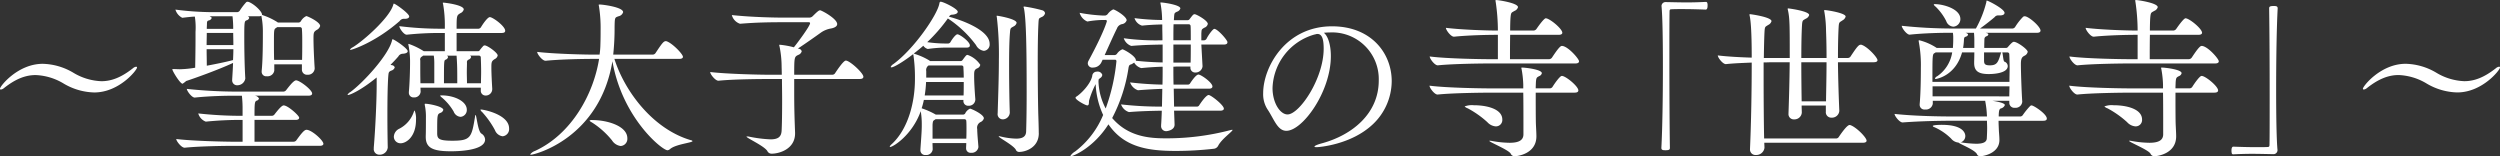
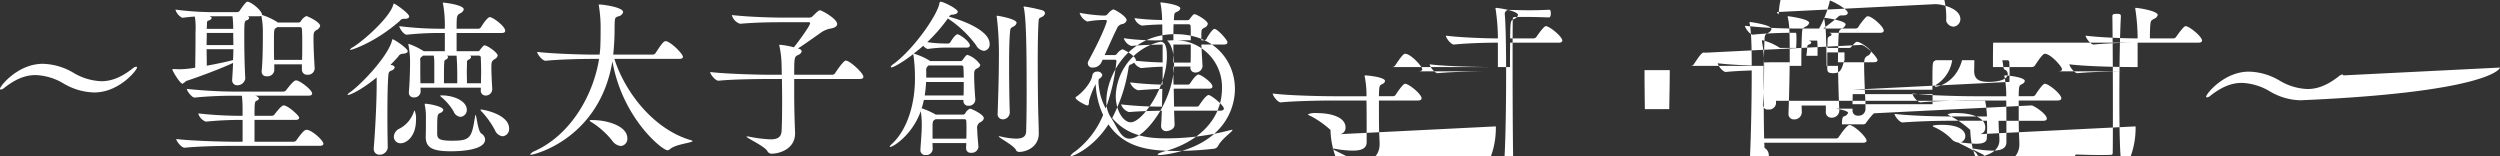
<svg xmlns="http://www.w3.org/2000/svg" width="571.684" height="35.718" viewBox="0 0 571.684 35.718">
  <rect x="0" y="0" width="571.684" height="35.718" fill="#333333" stroke="none" />
  <defs>
    <style>
      .cls-1 {
        fill: #fff;
        fill-rule: evenodd;
      }
    </style>
  </defs>
-   <path id="hero-title-city02.svg" class="cls-1" d="M465.24,497.639a0.184,0.184,0,0,0-.195-0.195,1.372,1.372,0,0,0-.741.351c-2.572,2.027-4.834,2.963-7.212,2.963a13.346,13.346,0,0,1-6.432-1.949,14.313,14.313,0,0,0-6.978-2.028c-5.731,0-9.785,5.146-9.785,5.692a0.184,0.184,0,0,0,.195.195,1.366,1.366,0,0,0,.74-0.351c2.573-2.027,4.834-2.963,7.212-2.963a13.338,13.338,0,0,1,6.433,1.95,14.322,14.322,0,0,0,6.978,2.027C461.186,503.331,465.24,498.185,465.24,497.639Zm38.717-11.773a2.705,2.705,0,0,0-1.247,1.169,0.732,0.732,0,0,1-.507.312h-4.756l-0.078-.078a15.181,15.181,0,0,0-3.353-1.6,0.659,0.659,0,0,0-.195-0.078v-0.078c0-.663-1.676-2.339-3.04-2.885-0.078,0-.156-0.039-0.273-0.039a0.443,0.443,0,0,0-.312.117,13.6,13.6,0,0,0-1.482,1.949,0.8,0.8,0,0,1-.545.312h-5.887a67.989,67.989,0,0,1-8.265-.585,3.1,3.1,0,0,0,1.56,1.872h0.039c1.013-.117,1.949-0.234,2.845-0.273a16.069,16.069,0,0,1,.156,3.469v1.4c0,2.105-.039,4.756-0.078,6.822a23.371,23.371,0,0,1-3.469.351c-0.468,0-.975-0.039-1.4-0.039h-0.194c-0.117,0-.156,0-0.156.078,0,0.351,1.754,3.275,2.339,3.275a6.534,6.534,0,0,0,.818-0.624c1.794-.585,7.212-2.5,10.721-4.132-0.039,1.247-.117,2.534-0.195,3.7v0.156a1.117,1.117,0,0,0,1.209,1.247A1.825,1.825,0,0,0,490,500.134V500.1c-0.156-2.5-.234-6.315-0.234-9.4,0-3.509.039-3.665,0.507-3.86a0.809,0.809,0,0,0,.623-0.545,0.482,0.482,0,0,0-.35-0.39h2.495a1.162,1.162,0,0,0,.623-0.117,1.689,1.689,0,0,1,.039.195,17.7,17.7,0,0,1,.312,3.586c0,1.911,0,6.316-.273,8.85v0.195a1.027,1.027,0,0,0,1.17,1.013,1.551,1.551,0,0,0,1.715-1.286V496.9h6.316v1.17a1.163,1.163,0,0,0,1.286,1.208,1.526,1.526,0,0,0,1.637-1.4V497.8c-0.156-2.378-.272-5.224-0.272-6.822,0-1.365.077-1.521,0.74-1.949a1.474,1.474,0,0,0,.78-0.9C507.115,487.191,504.191,485.866,503.957,485.866Zm0.039,26c-0.507,0-1.169.819-2.3,2.378a0.809,0.809,0,0,1-.663.351h-8.927v-4.99H501.5c0.624,0,.819-0.234.819-0.507,0-.467-2.573-2.806-3.548-2.806-0.468,0-1.4,1.169-2.066,2.027a0.794,0.794,0,0,1-.624.351h-3.976c0-2.924.039-3.275,0.507-3.47a0.63,0.63,0,0,0,.507-0.507,1.188,1.188,0,0,0-.975-0.623h12.28c0.663,0,.858-0.234.858-0.507,0-.819-2.846-3-3.665-3-0.468,0-1.247.9-2.261,2.222a0.859,0.859,0,0,1-.624.351H487.74a108.089,108.089,0,0,1-11.111-.624c0,0.468,1.131,1.988,1.794,1.988h0.038c3.314-.351,7.018-0.428,9.123-0.428h1.637a26.939,26.939,0,0,1,.156,3.313v1.287a89.279,89.279,0,0,1-10.136-.546A2.819,2.819,0,0,0,480.956,510H481a78.094,78.094,0,0,1,8.265-.39h0.117v4.99H487.7c-2.222,0-9.629-.156-13.489-0.623,0,0.467,1.17,1.988,1.91,1.988h0.039c3.353-.351,9.2-0.429,11.345-0.429H507c0.663,0,.858-0.234.858-0.468C507.856,514.285,505.166,511.868,504,511.868Zm-1.013-15.983h-6.394c-0.039-1.287-.039-2.69-0.039-3.938,0-2.845,0-3.079.468-3.352l0.273-.2h5.146a0.443,0.443,0,0,1,.507.468c0.078,0.935.078,1.988,0.078,3.157S503.022,494.481,502.983,495.885Zm-15.711-2.456c0,0.78-.039,1.637-0.078,2.5-1.793.468-3.937,0.9-6,1.286,0-1.247-.039-2.534-0.039-3.781h6.121Zm0-.936h-6.121c0-.935.039-1.871,0.039-2.768h6.043C487.233,490.427,487.272,491.4,487.272,492.493Zm-0.039-3.7H481.19c0-.39.039-0.78,0.039-1.17,0-.468.078-0.663,0.351-0.741a0.925,0.925,0,0,0,.741-0.584c0-.039,0-0.156-0.507-0.39h5.263A23.839,23.839,0,0,1,487.233,488.79Zm59.238,13.761c-0.078-1.325-.2-3.547-0.2-4.912,0-1.247.039-1.481,0.78-1.949a1.167,1.167,0,0,0,.663-0.819c0-.624-2.339-2.3-2.963-2.3a0.48,0.48,0,0,0-.39.195,9.079,9.079,0,0,0-.741.9,0.486,0.486,0,0,1-.428.234h-4.873v-4.172h10.291c0.663,0,.819-0.234.819-0.506,0-1.053-2.846-3.119-3.508-3.119-0.546,0-1.716,1.754-2.028,2.3a0.787,0.787,0,0,1-.545.351h-5.029c0-3.041.039-3.041,0.857-3.548a1.311,1.311,0,0,0,.78-0.858c0-1.052-4.366-1.559-4.678-1.559a0.1,0.1,0,0,0-.117.078c0,0.039.039,0.156,0.078,0.312a28.051,28.051,0,0,1,.39,5.107v0.468h-1.209a75.742,75.742,0,0,1-9.2-.585c0,0.468,1.013,1.949,1.676,1.949h0.039a71.661,71.661,0,0,1,7.368-.39h1.326V493.9h-4.795c-0.039,0-.039-0.039-0.078-0.039a16.255,16.255,0,0,0-3.392-1.638,0.1,0.1,0,0,0-.078.117,0.686,0.686,0,0,0,.039.234,19.8,19.8,0,0,1,.351,3.821c0,1.637-.078,4.756-0.273,6.822v0.156a1.051,1.051,0,0,0,1.131,1.091,1.437,1.437,0,0,0,1.559-1.286v-0.039l-0.039-.9h13.8v0.585a1.085,1.085,0,0,0,1.131,1.209,1.462,1.462,0,0,0,1.481-1.4v-0.078Zm-23.9,13.255c-0.039-1.832-.078-4.483-0.078-7.212,0-3.353.039-6.784,0.2-8.967,0.078-.857.078-1.013,0.663-1.286a1.117,1.117,0,0,0,.818-0.741,0.735,0.735,0,0,0-.662-0.507l-0.312-.078c0.623-.623,1.247-1.286,1.793-1.91a1.167,1.167,0,0,1,.936-0.624c0.818-.039,1.208-0.272,1.208-0.584,0-.663-3.119-2.729-3.43-2.729-0.117,0-.117.117-0.156,0.273-0.78,3.313-6.55,9.629-9.552,11.812a1.39,1.39,0,0,0-.623.624c0,0.039.039,0.039,0.078,0.039,0.467,0,2.962-1.053,6.588-4.016v1.677c0,3.664-.312,10.252-0.663,14.346v0.234a1.261,1.261,0,0,0,1.287,1.4,1.823,1.823,0,0,0,1.91-1.676v-0.078Zm8.693-2.3c0,2.534,1.677,3.274,5.77,3.274,1.092,0,7.8-.039,7.8-2.69a1.683,1.683,0,0,0-.858-1.364c-0.818-.546-1.091-4.249-1.325-4.249a0.564,0.564,0,0,0-.117.39c-0.78,4.756-.975,5.5-5.185,5.5-3.236,0-3.47-.506-3.47-1.793,0-4.093,0-4.249.7-4.561a1,1,0,0,0,.7-0.7c0-.779-3.314-1.4-4.055-1.4-0.155,0-.194,0-0.194.117a1.1,1.1,0,0,0,.039.312,12.921,12.921,0,0,1,.233,2.806c0,0.858,0,3.08-.039,4.172v0.195Zm-4.8-27.016c0.7,0,1.014-.234,1.014-0.546,0-.663-3.158-2.924-3.509-2.924-0.078,0-.078.039-0.117,0.195-0.779,2.963-6.783,8.265-9.278,9.785a1.513,1.513,0,0,0-.624.507,0.1,0.1,0,0,0,.117.078c0.39,0,5.731-1.755,11.228-6.589a1.209,1.209,0,0,1,.819-0.506h0.35Zm6.745,14.736h-3.158c-0.039-1.287-.039-2.768-0.039-3.977V496a0.743,0.743,0,0,1,.429-0.9,1.034,1.034,0,0,1,.234-0.195H533.1a11.3,11.3,0,0,1,.117,1.755v4.561Zm7.485,0c0-.7-0.039-1.638-0.039-2.5,0-.9.039-1.716,0.039-2.183a0.631,0.631,0,0,1,.312-0.7,0.926,0.926,0,0,0,.623-0.585,0.362,0.362,0,0,0-.273-0.351h2.067a0.409,0.409,0,0,1,.428.429c0.039,0.975.078,2.105,0.078,3.314,0,0.857-.039,1.715-0.039,2.573h-3.2Zm8.147,12.124a1.646,1.646,0,0,0,1.482-1.794c0-3.2-5.848-4.327-6.433-4.327a0.1,0.1,0,0,0-.117.078,1.225,1.225,0,0,0,.39.507,20.151,20.151,0,0,1,2.924,4.132A2.171,2.171,0,0,0,548.849,513.35Zm-23.312,1.6c1.208,0,3.508-1.4,3.508-5.38a4.929,4.929,0,0,0-.312-2.1c-0.077,0-.116.078-0.194,0.312a6.769,6.769,0,0,1-3.275,3.82,2.125,2.125,0,0,0-1.287,1.833A1.508,1.508,0,0,0,525.537,514.948Zm9.9-13.722c0-4.951,0-5.224.351-5.38a0.85,0.85,0,0,0,.584-0.585,0.442,0.442,0,0,0-.272-0.351h2.222c0.156,2.261.156,3.275,0.156,6.316h-3.041Zm3.781,7.68a1.566,1.566,0,0,0,1.443-1.638c0-1.871-2.768-3.274-5.809-3.274-0.156,0-.273,0-0.273.078a0.871,0.871,0,0,0,.351.389,12.391,12.391,0,0,1,2.729,3.236A1.831,1.831,0,0,0,539.22,508.906Zm30.2,0.74a0.9,0.9,0,0,0-.7.117,1.229,1.229,0,0,0,.506.39,18.971,18.971,0,0,1,4.64,4.132,2.755,2.755,0,0,0,1.988,1.287,1.635,1.635,0,0,0,1.52-1.754C577.372,510.972,572.694,509.646,569.419,509.646Zm22.494,4.6c-8.693-2.534-15.165-11.188-17.5-18.595h14.814c0.663,0,.858-0.234.858-0.468,0-.624-2.378-3.08-3.7-3.547a0.5,0.5,0,0,0-.234-0.039c-0.507,0-.936.623-2.339,2.728a0.809,0.809,0,0,1-.663.351h-9.006a56.832,56.832,0,0,0,.312-6.354c0.039-2.222.078-2.105,0.9-2.417a1.369,1.369,0,0,0,1.053-.936c0-1.169-4.718-1.754-5.38-1.754-0.156,0-.2,0-0.2.117a0.424,0.424,0,0,0,.039.195,32,32,0,0,1,.39,5.692c0,0.974,0,1.715-.039,2.884a19.522,19.522,0,0,1-.195,2.573h-1.209c-2.222,0-9.083-.156-13.06-0.623,0,0.506,1.17,2.027,1.911,2.027H558.7c3.469-.351,8.81-0.429,10.954-0.429H570.9c-1.248,7.953-6.238,17.192-14.658,21.051a2.28,2.28,0,0,0-1.092.78c0,0.039.039,0.078,0.2,0.078,0.819,0,15.672-3.742,18.6-21.363,2.261,12.981,11.383,20.349,12.591,20.349a1,1,0,0,0,.585-0.272c1.287-1.131,5.146-1.443,5.146-1.833A0.579,0.579,0,0,0,591.913,514.246Zm38.577-14c0.663,0,.858-0.234.858-0.507,0-.857-3.119-3.7-4.016-3.7-0.584,0-2.3,2.651-2.456,2.885a0.736,0.736,0,0,1-.623.35H615.52c0-4.015.039-4.093,0.9-4.522a1.252,1.252,0,0,0,.818-0.818,0.731,0.731,0,0,0-.623-0.585l-0.234-.078c1.676-1.092,3.82-2.612,5.185-3.587a5.644,5.644,0,0,1,2.3-.974c0.9-.156,1.481-0.507,1.481-1.014,0-1.247-3.586-3.158-3.9-3.158-0.273,0-.585.234-1.677,1.326a1.143,1.143,0,0,1-.857.351h-5.653c-1.871,0-7.251-.078-12.007-0.585a2.888,2.888,0,0,0,1.871,1.988h0.039c3.743-.312,6.783-0.351,10.058-0.351h5.575c0.273,0,.351.078,0.351,0.234,0,0.585-2.573,4.094-3.7,5.5a19.236,19.236,0,0,0-3.236-.585,0.1,0.1,0,0,0-.116.078,1.978,1.978,0,0,0,.078.351,23.374,23.374,0,0,1,.467,4.444c0,0.39.039,1.092,0.039,1.988h-2.729c-2.261,0-9.707-.155-13.644-0.623,0,0.507,1.169,1.988,1.871,1.988h0.039c3.431-.351,9.356-0.39,11.539-0.39h2.963c0,1.4.039,3.08,0.039,4.717,0,2.924-.039,5.77-0.117,7.095-0.078,1.4-.779,1.988-2.573,1.988a30.392,30.392,0,0,1-4.873-.623,2.1,2.1,0,0,0-.428-0.039c-0.078,0-.156,0-0.156.039,0,0.312,4.015,2.105,4.756,3.274a1.068,1.068,0,0,0,1.013.624c1.677,0,5.341-1.013,5.341-4.639v-0.156c-0.117-3.158-.2-5.3-0.2-9.551v-2.729h14.97Zm27.162,15.516c-0.078-1.092-.273-3.041-0.273-4.055a1.455,1.455,0,0,1,.741-1.6,1.335,1.335,0,0,0,.78-0.858c0-.935-2.924-2.222-3.158-2.222a2.274,2.274,0,0,0-1.131,1.131,0.613,0.613,0,0,1-.506.234h-6.2a17.318,17.318,0,0,0-3.236-1.443,15.213,15.213,0,0,0,.507-1.91h9.045v0.195a1.072,1.072,0,0,0,1.169,1.131,1.459,1.459,0,0,0,1.559-1.482c-0.117-1.4-.272-3.781-0.272-5.224v-0.39c0-.935.155-1.169,0.662-1.442a1.083,1.083,0,0,0,.741-0.819,5.767,5.767,0,0,0-2.885-2.261c-0.273,0-.312,0-1.169,1.17a0.549,0.549,0,0,1-.468.234h-6.978l-0.117-.117a14.607,14.607,0,0,0-3.392-1.521,0.659,0.659,0,0,0-.2-0.078c0.741-.584,1.481-1.169,2.183-1.793a1.815,1.815,0,0,0,1.014.741h0.039a29.417,29.417,0,0,1,3.742-.312h5.107c0.585,0,.741-0.234.741-0.507,0-.857-2.3-2.534-2.846-2.534-0.39,0-1.208,1.092-1.6,1.793a0.668,0.668,0,0,1-.468.312h-0.78a29.341,29.341,0,0,1-4.054-.312,37.262,37.262,0,0,0,4.717-5.418,25.556,25.556,0,0,1,6.432,6.081,2.391,2.391,0,0,0,1.794,1.326,1.442,1.442,0,0,0,1.325-1.6c0-3.118-6.315-5.418-9.278-6.2a0.769,0.769,0,0,1,.78-0.468c0.818-.078,1.208-0.351,1.208-0.663,0-.7-3.314-2.3-3.9-2.3-0.234,0-.273.234-0.312,0.468-0.507,2.612-5.809,10.37-10.526,13.8a1.442,1.442,0,0,0-.585.624c0,0.078.039,0.117,0.156,0.117,0.585,0,2.885-1.4,4.99-3.041a0.686,0.686,0,0,0,.039.234,34.7,34.7,0,0,1,.351,4.717v0.78c0,4.99-1.4,11.266-5.341,14.892a1.357,1.357,0,0,0-.429.546,0.084,0.084,0,0,0,.078.078c0.7,0,5.068-2.729,7.017-8.187a17.993,17.993,0,0,1,.234,3.119v0.273c0,1.4-.234,4.054-0.312,5.419v0.116a1.074,1.074,0,0,0,1.209,1.092,1.455,1.455,0,0,0,1.6-1.286c0-.351-0.039-0.858-0.039-1.443h7.719c0,0.429-.039.858-0.039,1.209v0.039a1.006,1.006,0,0,0,1.131.974,1.536,1.536,0,0,0,1.676-1.247v-0.117Zm13.8-3.119c0-.975-0.078-3.548-0.117-4.561-0.078-3.626-.117-7.914-0.117-11.851,0-3.275.039-6.316,0.156-8.577,0.078-1.4.078-1.208,0.7-1.559a1.218,1.218,0,0,0,.819-0.9,0.844,0.844,0,0,0-.663-0.663,32.32,32.32,0,0,0-4.093-.857c-0.117,0-.156.039-0.156,0.117a0.992,0.992,0,0,0,.078.273c0.507,2.417.624,9.044,0.624,19.258,0,3.391-.039,6.588-0.117,8.927-0.039,1.092-.7,1.638-2.3,1.638a16.533,16.533,0,0,1-3.587-.507,1.1,1.1,0,0,0-.312-0.039c-0.078,0-.078,0-0.078.039,0,0.273,3.2,1.91,3.9,3a0.791,0.791,0,0,0,.779.545C668.334,516.936,671.453,516,671.453,512.648Zm-6.628-4.8c-0.078-2.066-.156-6.432-0.156-10.526,0-3,.039-5.886.2-7.641,0.078-1.13.156-1.052,0.819-1.442a1.24,1.24,0,0,0,.7-0.819c0-.935-4.328-1.637-4.484-1.637a0.064,0.064,0,0,0-.078.078,0.878,0.878,0,0,0,.039.273,72.277,72.277,0,0,1,.468,9.707c0,3.937-.156,8.226-0.273,12.163v0.078a1.182,1.182,0,0,0,1.17,1.4,1.614,1.614,0,0,0,1.6-1.559v-0.078Zm-10.37,1.6a0.409,0.409,0,0,1,.429.429c0.039,0.429.039,1.053,0.039,1.754s0,1.482-.039,2.262h-7.719v-3.2c0.078-.858.117-0.858,0.468-1.092l0.234-.156h6.588Zm-0.156-8.5c0,1.013,0,2.066-.039,3.08h-8.888a26.591,26.591,0,0,0,.312-3.08H654.3Zm-0.506-3.782a0.4,0.4,0,0,1,.429.468c0.038,0.7.077,1.482,0.077,2.3h-8.576v-1.481a1.28,1.28,0,0,1,.468-1.248c0.039,0,.039-0.039.078-0.039h7.524ZM712.91,507.5c0.663,0,.858-0.234.858-0.468,0-.818-2.963-3.118-3.47-3.118-0.623,0-1.988,2.066-2.183,2.378a0.59,0.59,0,0,1-.546.273h-5.184l-0.078-4.094h8.03c0.663,0,.819-0.273.819-0.507,0-.9-2.612-2.729-3.2-2.729-0.623,0-1.871,1.95-1.91,2.028a0.59,0.59,0,0,1-.546.273h-3.235c-0.039-1.4-.039-2.729-0.039-4.094,0.311,0,.584-0.039.857-0.039h3.041v0.234a1.073,1.073,0,0,0,1.17,1.131,1.581,1.581,0,0,0,1.6-1.4v-0.039l-0.273-4.951h5.107c0.663,0,.858-0.234.858-0.507a0.544,0.544,0,0,0-.117-0.35c-0.429-.78-2.222-2.729-2.885-2.729-0.312,0-1.365,1.4-1.793,2.3a0.732,0.732,0,0,1-.507.312h-0.663v-1.56c0.078-.857-0.039-0.9.7-1.325a1.17,1.17,0,0,0,.779-0.858c0-.78-2.612-2.222-3-2.222-0.312,0-.429.156-1.17,1.131a0.549,0.549,0,0,1-.468.234h-3.118c0-.273.039-0.507,0.039-0.7,0.078-.9.039-0.936,0.7-1.248a1.114,1.114,0,0,0,.741-0.74c0-.819-3.859-1.365-4.483-1.365a0.064,0.064,0,0,0-.078.078,0.686,0.686,0,0,0,.039.234,22.116,22.116,0,0,1,.351,3.7,53.577,53.577,0,0,1-6.316-.429,2.6,2.6,0,0,0,1.716,1.715h0.038c1.365-.156,3.08-0.234,4.6-0.273v0.7c0,0.741.039,1.754,0.039,2.924a54.354,54.354,0,0,1-8.85-.468,2.734,2.734,0,0,0,1.715,1.754h0.039c2.69-.234,5.185-0.273,7.135-0.312v4.094c-1.833-.039-4.016-0.156-6.121-0.39v-0.117c0-.975-2.807-2.5-3.08-2.5a2.8,2.8,0,0,0-1.208.974,0.758,0.758,0,0,1-.546.351h-2.3c0.975-2.144,2.027-4.522,2.807-6.081a1.546,1.546,0,0,1,1.247-1.014,1.3,1.3,0,0,0,.975-0.858c0-.9-2.69-2.495-3.08-2.495a3.327,3.327,0,0,0-1.247,1.053,0.949,0.949,0,0,1-.585.351h-0.546a37.006,37.006,0,0,1-5.3-.624,3.08,3.08,0,0,0,1.755,1.988h0.039a21.6,21.6,0,0,1,3.469-.35h0.624a0.291,0.291,0,0,1,.351.272s-0.546,2.3-4.172,9.006a1.28,1.28,0,0,0-.194.7,1.03,1.03,0,0,0,1.208.9,2.1,2.1,0,0,0,1.91-1.208l0.273-.585h2.807a0.327,0.327,0,0,1,.351.351,43.882,43.882,0,0,1-2.456,10.8,13.981,13.981,0,0,1-1.637-5.886,2.818,2.818,0,0,1,.039-0.78l0.311-.273a0.959,0.959,0,0,0,.507-0.741,1.092,1.092,0,0,0-1.247-.74,1.032,1.032,0,0,0-1.053,1.013c-0.429,1.911-2.573,4.016-3.586,4.678a0.342,0.342,0,0,0-.234.273c0,0.507,2.3,1.755,2.69,1.755,0.506,0,.311-0.741.428-1.17a20.51,20.51,0,0,1,1.482-3.7,18.819,18.819,0,0,0,1.715,7.056,20.1,20.1,0,0,1-6.393,8.342,3.261,3.261,0,0,0-1.092,1.014,0.064,0.064,0,0,0,.078.078c0.585,0,5.224-1.949,8.616-7.29,3.547,5.146,8.81,6.081,15.4,6.081a77.8,77.8,0,0,0,8.772-.506,1.28,1.28,0,0,0,.935-0.7c0.78-1.52,3.275-3.236,3.275-3.587,0-.039-0.039-0.039-0.117-0.039a3.267,3.267,0,0,0-.39.078,57.515,57.515,0,0,1-14.7,1.872c-3.7,0-8.615-.312-12.319-4.64a36.25,36.25,0,0,0,3.743-11.5c0.156-.858.429-0.624,0.857-0.9l0.429-.272a2.76,2.76,0,0,0,1.6,1.247H694.9c1.6-.156,3.313-0.273,4.873-0.312,0,1.326,0,2.729-.039,4.094a73.894,73.894,0,0,1-7.407-.507,2.914,2.914,0,0,0,1.793,1.793h0.039c1.988-.156,3.9-0.273,5.536-0.312l-0.078,4.055a78.3,78.3,0,0,1-9.357-.507,2.862,2.862,0,0,0,1.794,1.754h0.039c2.885-.234,5.457-0.273,7.485-0.312-0.039,1.17-.078,2.261-0.156,3.275v0.156a1.145,1.145,0,0,0,1.247,1.247s1.832-.156,1.832-1.481v-0.078l-0.116-3.119H712.91Zm-10.681-10.993v-4.133h3.976c0,1.443,0,3-.039,4.133h-3.937Zm0-5.107c0-1.4,0-2.651.039-3.665h3.43a0.43,0.43,0,0,1,.468.468c0.039,0.546.039,1.754,0.039,3.2h-3.976Zm35.852-1.794a10.672,10.672,0,0,1,11.11,10.994c0,7.6-6.12,12.475-12.943,14.346-1.169.312-1.754,0.585-1.754,0.78,0,0.078.156,0.117,0.546,0.117,0.351,0,7.758-.507,12.748-5.185a13.673,13.673,0,0,0,4.366-9.9c0-6.433-4.717-12.553-13.645-12.553-10.681,0-15.749,9.4-15.749,15.282a6.421,6.421,0,0,0,.935,3.625c1.521,2.222,2.3,4.99,4.367,4.99,3.7,0,10.174-8.927,10.174-17.075,0-2.534-.623-4.561-1.6-5.341,0.429-.039.858-0.078,1.287-0.078h0.156Zm-3.548.468a1.206,1.206,0,0,0,.312-0.078,1.08,1.08,0,0,1,.351-0.039c1.169,0,1.4,1.6,1.4,3.353,0,6.9-5.575,15.048-8.265,15.048-1.676,0-3.43-2.612-3.43-6.043a13.166,13.166,0,0,1,9.473-12.2Zm41.43,21.013a1.455,1.455,0,0,0,1.482-1.56c0-2.417-3.509-3.274-6.511-3.274a4.639,4.639,0,0,0-2.105.273,1.69,1.69,0,0,0,.7.428,22.043,22.043,0,0,1,4.483,3.158A2.879,2.879,0,0,0,775.963,511.089Zm18.05-7.719c0.624,0,.819-0.234.819-0.507,0-.936-2.885-3.314-3.782-3.314-0.428,0-1.637,1.716-2.144,2.534a0.758,0.758,0,0,1-.624.312h-3.2c0-.585.039-1.052,0.039-1.325,0.078-1.17.2-1.17,0.779-1.482a0.931,0.931,0,0,0,.585-0.662c0-.858-3.781-1.287-4.561-1.287a0.1,0.1,0,0,0-.117.117,0.424,0.424,0,0,0,.039.2,22.683,22.683,0,0,1,.39,3.548v0.9h-7.329c-2.183,0-10.214-.117-14.112-0.624,0,0.507,1.13,2.028,1.832,2.028h0.039c3.43-.351,9.98-0.429,12.085-0.429h7.485c0.039,2.105.039,5.341,0.039,7.524v2.066c-0.039,1.169-.858,1.871-3.158,1.871a23.46,23.46,0,0,1-4.132-.429,1.791,1.791,0,0,0-.39-0.039c-0.078,0-.117,0-0.117.039,0,0.273,4.288,1.989,4.873,2.885a0.98,0.98,0,0,0,.9.624c0.506,0,4.99-.468,4.99-4.561,0-.7-0.078-1.949-0.117-2.924-0.039-1.52-.039-4.756-0.039-7.056h8.927Zm0.117-6.666c0.663,0,.858-0.234.858-0.507,0-.546-2.573-3.509-3.938-3.509-0.467,0-1.481,1.521-2.261,2.69a0.868,0.868,0,0,1-.662.351H779.2c0-1.365,0-3.587.039-5.575H790.31c0.662,0,.857-0.234.857-0.468,0-.935-2.924-3.313-3.781-3.313-0.351,0-1.365,1.325-2.144,2.456a0.869,0.869,0,0,1-.663.351h-5.341c0-1.287.039-2.34,0.078-2.885,0.117-1.326.195-1.17,0.9-1.6a1.345,1.345,0,0,0,.818-0.857c0-.975-4.522-1.638-4.99-1.638-0.117,0-.156,0-0.156.117a0.761,0.761,0,0,0,.039.273,45.539,45.539,0,0,1,.507,6.589c-2.3,0-8.069-.156-11.89-0.624,0,0.507,1.131,2.027,1.832,2.027h0.039c3.431-.351,7.8-0.429,9.9-0.429h0.117v5.575h-1.559c-2.183,0-10.136-.117-14.034-0.624,0,0.507,1.13,2.027,1.832,2.027h0.039c3.43-.351,9.9-0.428,12.007-0.428H794.13Zm19.726-13.1c0.234,2.5.312,7.992,0.312,13.956,0,6.783-.117,14.19-0.351,18.44,0,0.506.351,0.545,0.974,0.545,0.936,0,.975-0.233.975-0.584-0.078-5.263-.117-13.333-0.117-20.116,0-4.8,0-8.967.039-11.033,0-.351.078-0.506,0.429-0.506,0.741-.039,1.6-0.039,2.456-0.039,2.105,0,4.366.077,5.38,0.116,0.429,0,.429-0.7.429-0.9a1.624,1.624,0,0,0-.078-0.663,0.321,0.321,0,0,0-.312-0.195c-1.638.078-2.963,0.117-4.366,0.117s-2.846-.039-4.8-0.078a0.919,0.919,0,0,0-.974.858v0.078Zm45.8,8.849a0.5,0.5,0,0,0-.234-0.039c-0.429,0-.78.312-2.339,2.69a0.809,0.809,0,0,1-.663.351H854.2c0-2.612.039-5.029,0.156-7.1,0.078-1.209.2-1.014,0.9-1.521a1.373,1.373,0,0,0,.7-0.857c0-.819-4.249-1.482-4.795-1.482a0.1,0.1,0,0,0-.117.117,0.686,0.686,0,0,0,.039.234,27.22,27.22,0,0,1,.39,4.406q0.117,2.982.117,6.2h-5.769c0-2.846.039-5.5,0.155-7.485,0.078-1.208.195-1.092,0.9-1.52a1.294,1.294,0,0,0,.741-0.819c0-.9-4.639-1.52-4.834-1.52a0.084,0.084,0,0,0-.078.078,0.756,0.756,0,0,0,.039.272c0.429,1.872.429,3.47,0.429,10.994h-5.926c0.039-2.417.078-4.522,0.156-5.965,0.078-1.286.156-1.13,0.858-1.6a1.34,1.34,0,0,0,.74-0.858c0-.935-4.717-1.6-4.951-1.6a0.1,0.1,0,0,0-.078.117,1.029,1.029,0,0,0,.039.273c0.2,0.9.468,3.08,0.468,9.551-2.573-.078-5.536-0.234-7.758-0.507,0,0.507,1.131,1.988,1.833,1.988h0.038c1.794-.194,3.938-0.272,5.887-0.35,0,5.964-.117,13.488-0.39,19.648v0.117a1.248,1.248,0,0,0,1.365,1.364A1.881,1.881,0,0,0,837.393,516v-0.039c0-.351-0.039-0.741-0.039-1.131h22.533c0.663,0,.857-0.234.857-0.468,0-.74-2.339-3.079-3.664-3.547a0.5,0.5,0,0,0-.234-0.039c-0.585,0-1.988,2.027-2.456,2.729a0.738,0.738,0,0,1-.624.351H837.315c-0.078-3.977-.117-9.318-0.117-14.191v-3.2c0.663,0,1.286-.039,1.754-0.039h4.211c-0.039,4.093-.156,8.3-0.273,11.656v0.078a1.2,1.2,0,0,0,1.286,1.325,1.677,1.677,0,0,0,1.754-1.52v-0.039c0-.507-0.039-1.053-0.039-1.6h5.536v1.4a1.237,1.237,0,0,0,1.326,1.364,1.674,1.674,0,0,0,1.754-1.52v-0.039c-0.156-3.7-.273-7.563-0.312-11.11h8.187c0.663,0,.857-0.234.857-0.468C863.239,495.339,861.017,492.922,859.653,492.454Zm-8.07,3.977c0,3-.078,6.081-0.117,8.927h-5.575c-0.038-2.69-.077-5.887-0.077-8.927h5.769Zm46.9,9.863a0.473,0.473,0,0,0-.35.156,15.922,15.922,0,0,0-1.677,2.066,0.731,0.731,0,0,1-.546.312h-4.951v-0.312c0.039-.819.078-1.365,0.468-1.521a1.293,1.293,0,0,0,.936-0.779c0-.234-0.507-0.624-2.846-0.975h3.859v0.468a1.147,1.147,0,0,0,1.287,1.13,1.522,1.522,0,0,0,1.676-1.364V505.4c-0.117-1.442-.312-6.51-0.312-8.577,0-1.364.312-1.6,0.78-1.871a1.281,1.281,0,0,0,.78-0.9c0-.585-2.378-2.3-3.158-2.3-0.156,0-.351,0-1.326,1.13a0.611,0.611,0,0,1-.506.273h-4.951c0-.975.039-1.832,0.039-1.988a0.7,0.7,0,0,1,.506-0.7,0.53,0.53,0,0,0,.39-0.39,0.285,0.285,0,0,0-.234-0.273l-0.35-.117h11.7c0.624,0,.818-0.234.818-0.506,0-.9-2.689-3.275-3.625-3.275a0.629,0.629,0,0,0-.351.117,13.081,13.081,0,0,0-1.832,2.339,0.794,0.794,0,0,1-.624.351h-7.407c1.209-.858,2.534-1.91,3.353-2.612a0.969,0.969,0,0,1,.818-0.39h0.429c0.663,0,1.014-.234,1.014-0.585,0-.9-3.782-2.807-4.054-2.807-0.078,0-.078.117-0.117,0.39a24.354,24.354,0,0,1-2.378,6h-5.731a110.69,110.69,0,0,1-11.228-.624c0,0.507,1.131,2.027,1.794,2.027h0.039c3.274-.351,7.173-0.429,9.239-0.429h0.624a7.573,7.573,0,0,1,.078.936v0.7c0,0.623-.039,1.247-0.078,1.832h-3.7l-0.117-.078a12.8,12.8,0,0,0-3.859-1.676,0.129,0.129,0,0,0-.156.156c0,0.078.039,0.117,0.039,0.233a28.573,28.573,0,0,1,.468,5.887c0,2.222-.039,5.848-0.273,8.343v0.156a1.079,1.079,0,0,0,1.247,1.052,1.578,1.578,0,0,0,1.754-1.325v-0.663H887.88v0.117a21.348,21.348,0,0,1,.351,2.69c0,0.195.038,0.468,0.038,0.78h-7.562c-3.08,0-8.928-.078-13.567-0.585,0,0.468,1.131,1.949,1.832,1.949h0.039c4.094-.312,8.655-0.39,11.7-0.39h7.562c0,0.507.039,1.092,0.039,1.677,0,0.818-.039,1.637-0.077,2.339-0.04.857-.78,1.247-2.457,1.247a27.552,27.552,0,0,1-3.43-.312h-0.117a1.507,1.507,0,0,0,1.091-1.442c0-.39-0.155-2.573-5.379-2.573-0.078,0-2.067,0-2.067.273a0.546,0.546,0,0,0,.39.273,12.813,12.813,0,0,1,3.821,2.612,2.4,2.4,0,0,0,1.676.9c0.234,0.312,3.626,1.6,4.21,2.612a0.746,0.746,0,0,0,.78.507c0.78,0,4.366-.7,4.366-3.7,0-.584-0.078-1.52-0.117-2.066-0.039-.935-0.078-1.676-0.078-2.339h10.214c0.663,0,.819-0.234.819-0.507C901.953,508.243,898.951,506.294,898.483,506.294Zm-5.068-5.38H875.8c0-6.238,0-6.316.506-6.589a1.214,1.214,0,0,0,.234-0.155h3.782a8.094,8.094,0,0,1-3.431,5.457,0.951,0.951,0,0,0-.507.507c0,0.078.078,0.117,0.195,0.117,0.039,0,4.483-.624,6-6.081h2.807c0,0.974-.039,1.871-0.039,2.261v0.195c0,1.949,1.169,2.5,3.352,2.5,0.507,0,4.328-.039,4.328-1.833a1.113,1.113,0,0,0-.78-1.013c-0.234-.078-0.312-1.56-0.468-2.1h1.092a0.426,0.426,0,0,1,.506.467c0.039,0.7.078,1.911,0.078,3.236C893.454,498.848,893.415,499.9,893.415,500.914Zm0,1.013c0,0.819-.039,1.6-0.039,2.3H875.833v-2.3h17.582Zm-17-18.79c-0.2,0-.312,0-0.312.078a1,1,0,0,0,.39.468A12.17,12.17,0,0,1,878.952,487a1.855,1.855,0,0,0,1.638,1.287,1.722,1.722,0,0,0,1.6-1.754C882.188,484.19,878.212,483.137,876.418,483.137Zm15.126,11.033a0.554,0.554,0,0,1-.078.155c-0.624,2.067-.858,2.807-2.534,2.807-1.169,0-1.325-.351-1.325-1.13V494.17h3.937Zm-6.159-1.014h-2.573a13.881,13.881,0,0,0,.195-1.832c0.039-.663.156-0.624,0.506-0.78a0.578,0.578,0,0,0,.429-0.429c0-.117-0.078-0.273-0.585-0.429h1.95c0.039,0.429.078,1.131,0.078,1.6v1.871Zm36.873,17.933a1.454,1.454,0,0,0,1.481-1.56c0-2.417-3.508-3.274-6.51-3.274a4.636,4.636,0,0,0-2.105.273,1.69,1.69,0,0,0,.7.428,22.071,22.071,0,0,1,4.483,3.158A2.876,2.876,0,0,0,922.258,511.089Zm18.05-7.719c0.623,0,.818-0.234.818-0.507,0-.936-2.884-3.314-3.781-3.314-0.429,0-1.637,1.716-2.144,2.534a0.758,0.758,0,0,1-.624.312h-3.2c0-.585.039-1.052,0.039-1.325,0.078-1.17.2-1.17,0.78-1.482a0.931,0.931,0,0,0,.585-0.662c0-.858-3.782-1.287-4.561-1.287a0.1,0.1,0,0,0-.117.117,0.424,0.424,0,0,0,.039.2,22.788,22.788,0,0,1,.389,3.548v0.9h-7.329c-2.183,0-10.213-.117-14.112-0.624,0,0.507,1.131,2.028,1.832,2.028h0.039c3.431-.351,9.98-0.429,12.085-0.429h7.485c0.039,2.105.039,5.341,0.039,7.524v2.066c-0.039,1.169-.857,1.871-3.157,1.871a23.47,23.47,0,0,1-4.133-.429,1.788,1.788,0,0,0-.389-0.039c-0.078,0-.117,0-0.117.039,0,0.273,4.288,1.989,4.873,2.885a0.978,0.978,0,0,0,.9.624c0.507,0,4.99-.468,4.99-4.561,0-.7-0.078-1.949-0.117-2.924-0.039-1.52-.039-4.756-0.039-7.056h8.928Zm0.117-6.666c0.662,0,.857-0.234.857-0.507,0-.546-2.573-3.509-3.937-3.509-0.468,0-1.482,1.521-2.261,2.69a0.869,0.869,0,0,1-.663.351h-8.927c0-1.365,0-3.587.039-5.575H936.6c0.663,0,.858-0.234.858-0.468,0-.935-2.924-3.313-3.782-3.313-0.351,0-1.364,1.325-2.144,2.456a0.869,0.869,0,0,1-.663.351h-5.34c0-1.287.039-2.34,0.078-2.885,0.117-1.326.2-1.17,0.9-1.6a1.345,1.345,0,0,0,.819-0.857c0-.975-4.522-1.638-4.99-1.638-0.117,0-.156,0-0.156.117a0.761,0.761,0,0,0,.039.273,45.539,45.539,0,0,1,.507,6.589c-2.3,0-8.07-.156-11.89-0.624,0,0.507,1.13,2.027,1.832,2.027h0.039c3.43-.351,7.8-0.429,9.9-0.429h0.117v5.575h-1.56c-2.183,0-10.135-.117-14.034-0.624,0,0.507,1.131,2.027,1.832,2.027H909c3.431-.351,9.9-0.428,12.007-0.428h19.415Zm14.286,19.8c-0.234-2.494-.312-7.991-0.312-13.956,0-6.783.117-14.19,0.351-18.439,0-.507-0.351-0.546-0.936-0.546-0.974,0-1.013.234-1.013,0.585,0.078,5.262.117,13.332,0.117,20.115,0,4.8,0,8.967-.039,11.033,0,0.351-.078.507-0.429,0.507-0.741.039-1.6,0.039-2.456,0.039-2.105,0-4.366-.078-5.38-0.117-0.429,0-.429.7-0.429,0.9a2.8,2.8,0,0,0,.078.663,0.321,0.321,0,0,0,.312.195c1.637-.078,2.963-0.117,4.366-0.117s2.885,0.039,4.795.078a0.92,0.92,0,0,0,.975-0.858v-0.078Zm50.879-18.868a0.187,0.187,0,0,0-.2-0.195,1.379,1.379,0,0,0-.74.351c-2.57,2.027-4.835,2.963-7.213,2.963a13.346,13.346,0,0,1-6.432-1.949,14.313,14.313,0,0,0-6.978-2.028c-5.731,0-9.785,5.146-9.785,5.692a0.184,0.184,0,0,0,.2.195,1.366,1.366,0,0,0,.74-0.351c2.573-2.027,4.834-2.963,7.213-2.963a13.338,13.338,0,0,1,6.432,1.95,14.322,14.322,0,0,0,6.978,2.027C1001.53,503.331,1005.59,498.185,1005.59,497.639Z" transform="translate(-433.906 -482.188)" />
+   <path id="hero-title-city02.svg" class="cls-1" d="M465.24,497.639a0.184,0.184,0,0,0-.195-0.195,1.372,1.372,0,0,0-.741.351c-2.572,2.027-4.834,2.963-7.212,2.963a13.346,13.346,0,0,1-6.432-1.949,14.313,14.313,0,0,0-6.978-2.028c-5.731,0-9.785,5.146-9.785,5.692a0.184,0.184,0,0,0,.195.195,1.366,1.366,0,0,0,.74-0.351c2.573-2.027,4.834-2.963,7.212-2.963a13.338,13.338,0,0,1,6.433,1.95,14.322,14.322,0,0,0,6.978,2.027C461.186,503.331,465.24,498.185,465.24,497.639Zm38.717-11.773a2.705,2.705,0,0,0-1.247,1.169,0.732,0.732,0,0,1-.507.312h-4.756l-0.078-.078a15.181,15.181,0,0,0-3.353-1.6,0.659,0.659,0,0,0-.195-0.078v-0.078c0-.663-1.676-2.339-3.04-2.885-0.078,0-.156-0.039-0.273-0.039a0.443,0.443,0,0,0-.312.117,13.6,13.6,0,0,0-1.482,1.949,0.8,0.8,0,0,1-.545.312h-5.887a67.989,67.989,0,0,1-8.265-.585,3.1,3.1,0,0,0,1.56,1.872h0.039c1.013-.117,1.949-0.234,2.845-0.273a16.069,16.069,0,0,1,.156,3.469v1.4c0,2.105-.039,4.756-0.078,6.822a23.371,23.371,0,0,1-3.469.351c-0.468,0-.975-0.039-1.4-0.039h-0.194c-0.117,0-.156,0-0.156.078,0,0.351,1.754,3.275,2.339,3.275a6.534,6.534,0,0,0,.818-0.624c1.794-.585,7.212-2.5,10.721-4.132-0.039,1.247-.117,2.534-0.195,3.7v0.156a1.117,1.117,0,0,0,1.209,1.247A1.825,1.825,0,0,0,490,500.134V500.1c-0.156-2.5-.234-6.315-0.234-9.4,0-3.509.039-3.665,0.507-3.86a0.809,0.809,0,0,0,.623-0.545,0.482,0.482,0,0,0-.35-0.39h2.495a1.162,1.162,0,0,0,.623-0.117,1.689,1.689,0,0,1,.039.195,17.7,17.7,0,0,1,.312,3.586c0,1.911,0,6.316-.273,8.85v0.195a1.027,1.027,0,0,0,1.17,1.013,1.551,1.551,0,0,0,1.715-1.286V496.9h6.316v1.17a1.163,1.163,0,0,0,1.286,1.208,1.526,1.526,0,0,0,1.637-1.4V497.8c-0.156-2.378-.272-5.224-0.272-6.822,0-1.365.077-1.521,0.74-1.949a1.474,1.474,0,0,0,.78-0.9C507.115,487.191,504.191,485.866,503.957,485.866Zm0.039,26c-0.507,0-1.169.819-2.3,2.378a0.809,0.809,0,0,1-.663.351h-8.927v-4.99H501.5c0.624,0,.819-0.234.819-0.507,0-.467-2.573-2.806-3.548-2.806-0.468,0-1.4,1.169-2.066,2.027a0.794,0.794,0,0,1-.624.351h-3.976c0-2.924.039-3.275,0.507-3.47a0.63,0.63,0,0,0,.507-0.507,1.188,1.188,0,0,0-.975-0.623h12.28c0.663,0,.858-0.234.858-0.507,0-.819-2.846-3-3.665-3-0.468,0-1.247.9-2.261,2.222a0.859,0.859,0,0,1-.624.351H487.74a108.089,108.089,0,0,1-11.111-.624c0,0.468,1.131,1.988,1.794,1.988h0.038c3.314-.351,7.018-0.428,9.123-0.428h1.637a26.939,26.939,0,0,1,.156,3.313v1.287a89.279,89.279,0,0,1-10.136-.546A2.819,2.819,0,0,0,480.956,510H481a78.094,78.094,0,0,1,8.265-.39h0.117v4.99H487.7c-2.222,0-9.629-.156-13.489-0.623,0,0.467,1.17,1.988,1.91,1.988h0.039c3.353-.351,9.2-0.429,11.345-0.429H507c0.663,0,.858-0.234.858-0.468C507.856,514.285,505.166,511.868,504,511.868Zm-1.013-15.983h-6.394c-0.039-1.287-.039-2.69-0.039-3.938,0-2.845,0-3.079.468-3.352l0.273-.2h5.146a0.443,0.443,0,0,1,.507.468c0.078,0.935.078,1.988,0.078,3.157S503.022,494.481,502.983,495.885Zm-15.711-2.456c0,0.78-.039,1.637-0.078,2.5-1.793.468-3.937,0.9-6,1.286,0-1.247-.039-2.534-0.039-3.781h6.121Zm0-.936h-6.121c0-.935.039-1.871,0.039-2.768h6.043C487.233,490.427,487.272,491.4,487.272,492.493Zm-0.039-3.7H481.19c0-.39.039-0.78,0.039-1.17,0-.468.078-0.663,0.351-0.741a0.925,0.925,0,0,0,.741-0.584c0-.039,0-0.156-0.507-0.39h5.263A23.839,23.839,0,0,1,487.233,488.79Zm59.238,13.761c-0.078-1.325-.2-3.547-0.2-4.912,0-1.247.039-1.481,0.78-1.949a1.167,1.167,0,0,0,.663-0.819c0-.624-2.339-2.3-2.963-2.3a0.48,0.48,0,0,0-.39.195,9.079,9.079,0,0,0-.741.9,0.486,0.486,0,0,1-.428.234h-4.873v-4.172h10.291c0.663,0,.819-0.234.819-0.506,0-1.053-2.846-3.119-3.508-3.119-0.546,0-1.716,1.754-2.028,2.3a0.787,0.787,0,0,1-.545.351h-5.029c0-3.041.039-3.041,0.857-3.548a1.311,1.311,0,0,0,.78-0.858c0-1.052-4.366-1.559-4.678-1.559a0.1,0.1,0,0,0-.117.078c0,0.039.039,0.156,0.078,0.312a28.051,28.051,0,0,1,.39,5.107v0.468h-1.209a75.742,75.742,0,0,1-9.2-.585c0,0.468,1.013,1.949,1.676,1.949h0.039a71.661,71.661,0,0,1,7.368-.39h1.326V493.9h-4.795c-0.039,0-.039-0.039-0.078-0.039a16.255,16.255,0,0,0-3.392-1.638,0.1,0.1,0,0,0-.078.117,0.686,0.686,0,0,0,.039.234,19.8,19.8,0,0,1,.351,3.821c0,1.637-.078,4.756-0.273,6.822v0.156a1.051,1.051,0,0,0,1.131,1.091,1.437,1.437,0,0,0,1.559-1.286v-0.039l-0.039-.9h13.8v0.585a1.085,1.085,0,0,0,1.131,1.209,1.462,1.462,0,0,0,1.481-1.4v-0.078Zm-23.9,13.255c-0.039-1.832-.078-4.483-0.078-7.212,0-3.353.039-6.784,0.2-8.967,0.078-.857.078-1.013,0.663-1.286a1.117,1.117,0,0,0,.818-0.741,0.735,0.735,0,0,0-.662-0.507l-0.312-.078c0.623-.623,1.247-1.286,1.793-1.91a1.167,1.167,0,0,1,.936-0.624c0.818-.039,1.208-0.272,1.208-0.584,0-.663-3.119-2.729-3.43-2.729-0.117,0-.117.117-0.156,0.273-0.78,3.313-6.55,9.629-9.552,11.812a1.39,1.39,0,0,0-.623.624c0,0.039.039,0.039,0.078,0.039,0.467,0,2.962-1.053,6.588-4.016v1.677c0,3.664-.312,10.252-0.663,14.346v0.234a1.261,1.261,0,0,0,1.287,1.4,1.823,1.823,0,0,0,1.91-1.676v-0.078Zm8.693-2.3c0,2.534,1.677,3.274,5.77,3.274,1.092,0,7.8-.039,7.8-2.69a1.683,1.683,0,0,0-.858-1.364c-0.818-.546-1.091-4.249-1.325-4.249a0.564,0.564,0,0,0-.117.39c-0.78,4.756-.975,5.5-5.185,5.5-3.236,0-3.47-.506-3.47-1.793,0-4.093,0-4.249.7-4.561a1,1,0,0,0,.7-0.7c0-.779-3.314-1.4-4.055-1.4-0.155,0-.194,0-0.194.117a1.1,1.1,0,0,0,.039.312,12.921,12.921,0,0,1,.233,2.806c0,0.858,0,3.08-.039,4.172v0.195Zm-4.8-27.016c0.7,0,1.014-.234,1.014-0.546,0-.663-3.158-2.924-3.509-2.924-0.078,0-.078.039-0.117,0.195-0.779,2.963-6.783,8.265-9.278,9.785a1.513,1.513,0,0,0-.624.507,0.1,0.1,0,0,0,.117.078c0.39,0,5.731-1.755,11.228-6.589a1.209,1.209,0,0,1,.819-0.506h0.35Zm6.745,14.736h-3.158c-0.039-1.287-.039-2.768-0.039-3.977V496a0.743,0.743,0,0,1,.429-0.9,1.034,1.034,0,0,1,.234-0.195H533.1a11.3,11.3,0,0,1,.117,1.755v4.561Zm7.485,0c0-.7-0.039-1.638-0.039-2.5,0-.9.039-1.716,0.039-2.183a0.631,0.631,0,0,1,.312-0.7,0.926,0.926,0,0,0,.623-0.585,0.362,0.362,0,0,0-.273-0.351h2.067a0.409,0.409,0,0,1,.428.429c0.039,0.975.078,2.105,0.078,3.314,0,0.857-.039,1.715-0.039,2.573h-3.2Zm8.147,12.124a1.646,1.646,0,0,0,1.482-1.794c0-3.2-5.848-4.327-6.433-4.327a0.1,0.1,0,0,0-.117.078,1.225,1.225,0,0,0,.39.507,20.151,20.151,0,0,1,2.924,4.132A2.171,2.171,0,0,0,548.849,513.35Zm-23.312,1.6c1.208,0,3.508-1.4,3.508-5.38a4.929,4.929,0,0,0-.312-2.1c-0.077,0-.116.078-0.194,0.312a6.769,6.769,0,0,1-3.275,3.82,2.125,2.125,0,0,0-1.287,1.833A1.508,1.508,0,0,0,525.537,514.948Zm9.9-13.722c0-4.951,0-5.224.351-5.38a0.85,0.85,0,0,0,.584-0.585,0.442,0.442,0,0,0-.272-0.351h2.222c0.156,2.261.156,3.275,0.156,6.316h-3.041Zm3.781,7.68a1.566,1.566,0,0,0,1.443-1.638c0-1.871-2.768-3.274-5.809-3.274-0.156,0-.273,0-0.273.078a0.871,0.871,0,0,0,.351.389,12.391,12.391,0,0,1,2.729,3.236A1.831,1.831,0,0,0,539.22,508.906Zm30.2,0.74a0.9,0.9,0,0,0-.7.117,1.229,1.229,0,0,0,.506.39,18.971,18.971,0,0,1,4.64,4.132,2.755,2.755,0,0,0,1.988,1.287,1.635,1.635,0,0,0,1.52-1.754C577.372,510.972,572.694,509.646,569.419,509.646Zm22.494,4.6c-8.693-2.534-15.165-11.188-17.5-18.595h14.814c0.663,0,.858-0.234.858-0.468,0-.624-2.378-3.08-3.7-3.547a0.5,0.5,0,0,0-.234-0.039c-0.507,0-.936.623-2.339,2.728a0.809,0.809,0,0,1-.663.351h-9.006a56.832,56.832,0,0,0,.312-6.354c0.039-2.222.078-2.105,0.9-2.417a1.369,1.369,0,0,0,1.053-.936c0-1.169-4.718-1.754-5.38-1.754-0.156,0-.2,0-0.2.117a0.424,0.424,0,0,0,.039.195,32,32,0,0,1,.39,5.692c0,0.974,0,1.715-.039,2.884a19.522,19.522,0,0,1-.195,2.573h-1.209c-2.222,0-9.083-.156-13.06-0.623,0,0.506,1.17,2.027,1.911,2.027H558.7c3.469-.351,8.81-0.429,10.954-0.429H570.9c-1.248,7.953-6.238,17.192-14.658,21.051a2.28,2.28,0,0,0-1.092.78c0,0.039.039,0.078,0.2,0.078,0.819,0,15.672-3.742,18.6-21.363,2.261,12.981,11.383,20.349,12.591,20.349a1,1,0,0,0,.585-0.272c1.287-1.131,5.146-1.443,5.146-1.833A0.579,0.579,0,0,0,591.913,514.246Zm38.577-14c0.663,0,.858-0.234.858-0.507,0-.857-3.119-3.7-4.016-3.7-0.584,0-2.3,2.651-2.456,2.885a0.736,0.736,0,0,1-.623.35H615.52c0-4.015.039-4.093,0.9-4.522a1.252,1.252,0,0,0,.818-0.818,0.731,0.731,0,0,0-.623-0.585l-0.234-.078c1.676-1.092,3.82-2.612,5.185-3.587a5.644,5.644,0,0,1,2.3-.974c0.9-.156,1.481-0.507,1.481-1.014,0-1.247-3.586-3.158-3.9-3.158-0.273,0-.585.234-1.677,1.326a1.143,1.143,0,0,1-.857.351h-5.653c-1.871,0-7.251-.078-12.007-0.585a2.888,2.888,0,0,0,1.871,1.988h0.039c3.743-.312,6.783-0.351,10.058-0.351h5.575c0.273,0,.351.078,0.351,0.234,0,0.585-2.573,4.094-3.7,5.5a19.236,19.236,0,0,0-3.236-.585,0.1,0.1,0,0,0-.116.078,1.978,1.978,0,0,0,.078.351,23.374,23.374,0,0,1,.467,4.444c0,0.39.039,1.092,0.039,1.988h-2.729c-2.261,0-9.707-.155-13.644-0.623,0,0.507,1.169,1.988,1.871,1.988h0.039c3.431-.351,9.356-0.39,11.539-0.39h2.963c0,1.4.039,3.08,0.039,4.717,0,2.924-.039,5.77-0.117,7.095-0.078,1.4-.779,1.988-2.573,1.988a30.392,30.392,0,0,1-4.873-.623,2.1,2.1,0,0,0-.428-0.039c-0.078,0-.156,0-0.156.039,0,0.312,4.015,2.105,4.756,3.274a1.068,1.068,0,0,0,1.013.624c1.677,0,5.341-1.013,5.341-4.639v-0.156c-0.117-3.158-.2-5.3-0.2-9.551v-2.729h14.97Zm27.162,15.516c-0.078-1.092-.273-3.041-0.273-4.055a1.455,1.455,0,0,1,.741-1.6,1.335,1.335,0,0,0,.78-0.858c0-.935-2.924-2.222-3.158-2.222a2.274,2.274,0,0,0-1.131,1.131,0.613,0.613,0,0,1-.506.234h-6.2a17.318,17.318,0,0,0-3.236-1.443,15.213,15.213,0,0,0,.507-1.91h9.045v0.195a1.072,1.072,0,0,0,1.169,1.131,1.459,1.459,0,0,0,1.559-1.482c-0.117-1.4-.272-3.781-0.272-5.224v-0.39c0-.935.155-1.169,0.662-1.442a1.083,1.083,0,0,0,.741-0.819,5.767,5.767,0,0,0-2.885-2.261c-0.273,0-.312,0-1.169,1.17a0.549,0.549,0,0,1-.468.234h-6.978l-0.117-.117a14.607,14.607,0,0,0-3.392-1.521,0.659,0.659,0,0,0-.2-0.078c0.741-.584,1.481-1.169,2.183-1.793a1.815,1.815,0,0,0,1.014.741h0.039a29.417,29.417,0,0,1,3.742-.312h5.107c0.585,0,.741-0.234.741-0.507,0-.857-2.3-2.534-2.846-2.534-0.39,0-1.208,1.092-1.6,1.793a0.668,0.668,0,0,1-.468.312h-0.78a29.341,29.341,0,0,1-4.054-.312,37.262,37.262,0,0,0,4.717-5.418,25.556,25.556,0,0,1,6.432,6.081,2.391,2.391,0,0,0,1.794,1.326,1.442,1.442,0,0,0,1.325-1.6c0-3.118-6.315-5.418-9.278-6.2a0.769,0.769,0,0,1,.78-0.468c0.818-.078,1.208-0.351,1.208-0.663,0-.7-3.314-2.3-3.9-2.3-0.234,0-.273.234-0.312,0.468-0.507,2.612-5.809,10.37-10.526,13.8a1.442,1.442,0,0,0-.585.624c0,0.078.039,0.117,0.156,0.117,0.585,0,2.885-1.4,4.99-3.041a0.686,0.686,0,0,0,.039.234,34.7,34.7,0,0,1,.351,4.717v0.78c0,4.99-1.4,11.266-5.341,14.892a1.357,1.357,0,0,0-.429.546,0.084,0.084,0,0,0,.078.078c0.7,0,5.068-2.729,7.017-8.187a17.993,17.993,0,0,1,.234,3.119v0.273c0,1.4-.234,4.054-0.312,5.419v0.116a1.074,1.074,0,0,0,1.209,1.092,1.455,1.455,0,0,0,1.6-1.286c0-.351-0.039-0.858-0.039-1.443h7.719c0,0.429-.039.858-0.039,1.209v0.039a1.006,1.006,0,0,0,1.131.974,1.536,1.536,0,0,0,1.676-1.247v-0.117Zm13.8-3.119c0-.975-0.078-3.548-0.117-4.561-0.078-3.626-.117-7.914-0.117-11.851,0-3.275.039-6.316,0.156-8.577,0.078-1.4.078-1.208,0.7-1.559a1.218,1.218,0,0,0,.819-0.9,0.844,0.844,0,0,0-.663-0.663,32.32,32.32,0,0,0-4.093-.857c-0.117,0-.156.039-0.156,0.117a0.992,0.992,0,0,0,.078.273c0.507,2.417.624,9.044,0.624,19.258,0,3.391-.039,6.588-0.117,8.927-0.039,1.092-.7,1.638-2.3,1.638a16.533,16.533,0,0,1-3.587-.507,1.1,1.1,0,0,0-.312-0.039c-0.078,0-.078,0-0.078.039,0,0.273,3.2,1.91,3.9,3a0.791,0.791,0,0,0,.779.545C668.334,516.936,671.453,516,671.453,512.648Zm-6.628-4.8c-0.078-2.066-.156-6.432-0.156-10.526,0-3,.039-5.886.2-7.641,0.078-1.13.156-1.052,0.819-1.442a1.24,1.24,0,0,0,.7-0.819c0-.935-4.328-1.637-4.484-1.637a0.064,0.064,0,0,0-.078.078,0.878,0.878,0,0,0,.039.273,72.277,72.277,0,0,1,.468,9.707c0,3.937-.156,8.226-0.273,12.163v0.078a1.182,1.182,0,0,0,1.17,1.4,1.614,1.614,0,0,0,1.6-1.559v-0.078Zm-10.37,1.6a0.409,0.409,0,0,1,.429.429c0.039,0.429.039,1.053,0.039,1.754s0,1.482-.039,2.262h-7.719v-3.2c0.078-.858.117-0.858,0.468-1.092l0.234-.156h6.588Zm-0.156-8.5c0,1.013,0,2.066-.039,3.08h-8.888a26.591,26.591,0,0,0,.312-3.08H654.3Zm-0.506-3.782a0.4,0.4,0,0,1,.429.468c0.038,0.7.077,1.482,0.077,2.3h-8.576v-1.481a1.28,1.28,0,0,1,.468-1.248c0.039,0,.039-0.039.078-0.039h7.524ZM712.91,507.5c0.663,0,.858-0.234.858-0.468,0-.818-2.963-3.118-3.47-3.118-0.623,0-1.988,2.066-2.183,2.378a0.59,0.59,0,0,1-.546.273h-5.184l-0.078-4.094h8.03c0.663,0,.819-0.273.819-0.507,0-.9-2.612-2.729-3.2-2.729-0.623,0-1.871,1.95-1.91,2.028a0.59,0.59,0,0,1-.546.273h-3.235c-0.039-1.4-.039-2.729-0.039-4.094,0.311,0,.584-0.039.857-0.039h3.041v0.234a1.073,1.073,0,0,0,1.17,1.131,1.581,1.581,0,0,0,1.6-1.4v-0.039l-0.273-4.951h5.107c0.663,0,.858-0.234.858-0.507a0.544,0.544,0,0,0-.117-0.35c-0.429-.78-2.222-2.729-2.885-2.729-0.312,0-1.365,1.4-1.793,2.3a0.732,0.732,0,0,1-.507.312h-0.663v-1.56c0.078-.857-0.039-0.9.7-1.325a1.17,1.17,0,0,0,.779-0.858c0-.78-2.612-2.222-3-2.222-0.312,0-.429.156-1.17,1.131a0.549,0.549,0,0,1-.468.234h-3.118c0-.273.039-0.507,0.039-0.7,0.078-.9.039-0.936,0.7-1.248a1.114,1.114,0,0,0,.741-0.74c0-.819-3.859-1.365-4.483-1.365a0.064,0.064,0,0,0-.078.078,0.686,0.686,0,0,0,.039.234,22.116,22.116,0,0,1,.351,3.7,53.577,53.577,0,0,1-6.316-.429,2.6,2.6,0,0,0,1.716,1.715h0.038c1.365-.156,3.08-0.234,4.6-0.273v0.7c0,0.741.039,1.754,0.039,2.924a54.354,54.354,0,0,1-8.85-.468,2.734,2.734,0,0,0,1.715,1.754h0.039c2.69-.234,5.185-0.273,7.135-0.312v4.094c-1.833-.039-4.016-0.156-6.121-0.39v-0.117c0-.975-2.807-2.5-3.08-2.5a2.8,2.8,0,0,0-1.208.974,0.758,0.758,0,0,1-.546.351h-2.3c0.975-2.144,2.027-4.522,2.807-6.081a1.546,1.546,0,0,1,1.247-1.014,1.3,1.3,0,0,0,.975-0.858c0-.9-2.69-2.495-3.08-2.495a3.327,3.327,0,0,0-1.247,1.053,0.949,0.949,0,0,1-.585.351h-0.546a37.006,37.006,0,0,1-5.3-.624,3.08,3.08,0,0,0,1.755,1.988h0.039a21.6,21.6,0,0,1,3.469-.35h0.624a0.291,0.291,0,0,1,.351.272s-0.546,2.3-4.172,9.006a1.28,1.28,0,0,0-.194.7,1.03,1.03,0,0,0,1.208.9,2.1,2.1,0,0,0,1.91-1.208l0.273-.585h2.807a0.327,0.327,0,0,1,.351.351,43.882,43.882,0,0,1-2.456,10.8,13.981,13.981,0,0,1-1.637-5.886,2.818,2.818,0,0,1,.039-0.78l0.311-.273a0.959,0.959,0,0,0,.507-0.741,1.092,1.092,0,0,0-1.247-.74,1.032,1.032,0,0,0-1.053,1.013c-0.429,1.911-2.573,4.016-3.586,4.678a0.342,0.342,0,0,0-.234.273c0,0.507,2.3,1.755,2.69,1.755,0.506,0,.311-0.741.428-1.17a20.51,20.51,0,0,1,1.482-3.7,18.819,18.819,0,0,0,1.715,7.056,20.1,20.1,0,0,1-6.393,8.342,3.261,3.261,0,0,0-1.092,1.014,0.064,0.064,0,0,0,.078.078c0.585,0,5.224-1.949,8.616-7.29,3.547,5.146,8.81,6.081,15.4,6.081a77.8,77.8,0,0,0,8.772-.506,1.28,1.28,0,0,0,.935-0.7c0.78-1.52,3.275-3.236,3.275-3.587,0-.039-0.039-0.039-0.117-0.039a3.267,3.267,0,0,0-.39.078,57.515,57.515,0,0,1-14.7,1.872c-3.7,0-8.615-.312-12.319-4.64a36.25,36.25,0,0,0,3.743-11.5c0.156-.858.429-0.624,0.857-0.9l0.429-.272a2.76,2.76,0,0,0,1.6,1.247H694.9c1.6-.156,3.313-0.273,4.873-0.312,0,1.326,0,2.729-.039,4.094a73.894,73.894,0,0,1-7.407-.507,2.914,2.914,0,0,0,1.793,1.793h0.039c1.988-.156,3.9-0.273,5.536-0.312l-0.078,4.055a78.3,78.3,0,0,1-9.357-.507,2.862,2.862,0,0,0,1.794,1.754h0.039c2.885-.234,5.457-0.273,7.485-0.312-0.039,1.17-.078,2.261-0.156,3.275v0.156a1.145,1.145,0,0,0,1.247,1.247s1.832-.156,1.832-1.481v-0.078l-0.116-3.119H712.91Zm-10.681-10.993v-4.133h3.976c0,1.443,0,3-.039,4.133h-3.937Zm0-5.107c0-1.4,0-2.651.039-3.665h3.43a0.43,0.43,0,0,1,.468.468c0.039,0.546.039,1.754,0.039,3.2h-3.976Za10.672,10.672,0,0,1,11.11,10.994c0,7.6-6.12,12.475-12.943,14.346-1.169.312-1.754,0.585-1.754,0.78,0,0.078.156,0.117,0.546,0.117,0.351,0,7.758-.507,12.748-5.185a13.673,13.673,0,0,0,4.366-9.9c0-6.433-4.717-12.553-13.645-12.553-10.681,0-15.749,9.4-15.749,15.282a6.421,6.421,0,0,0,.935,3.625c1.521,2.222,2.3,4.99,4.367,4.99,3.7,0,10.174-8.927,10.174-17.075,0-2.534-.623-4.561-1.6-5.341,0.429-.039.858-0.078,1.287-0.078h0.156Zm-3.548.468a1.206,1.206,0,0,0,.312-0.078,1.08,1.08,0,0,1,.351-0.039c1.169,0,1.4,1.6,1.4,3.353,0,6.9-5.575,15.048-8.265,15.048-1.676,0-3.43-2.612-3.43-6.043a13.166,13.166,0,0,1,9.473-12.2Zm41.43,21.013a1.455,1.455,0,0,0,1.482-1.56c0-2.417-3.509-3.274-6.511-3.274a4.639,4.639,0,0,0-2.105.273,1.69,1.69,0,0,0,.7.428,22.043,22.043,0,0,1,4.483,3.158A2.879,2.879,0,0,0,775.963,511.089Zm18.05-7.719c0.624,0,.819-0.234.819-0.507,0-.936-2.885-3.314-3.782-3.314-0.428,0-1.637,1.716-2.144,2.534a0.758,0.758,0,0,1-.624.312h-3.2c0-.585.039-1.052,0.039-1.325,0.078-1.17.2-1.17,0.779-1.482a0.931,0.931,0,0,0,.585-0.662c0-.858-3.781-1.287-4.561-1.287a0.1,0.1,0,0,0-.117.117,0.424,0.424,0,0,0,.039.2,22.683,22.683,0,0,1,.39,3.548v0.9h-7.329c-2.183,0-10.214-.117-14.112-0.624,0,0.507,1.13,2.028,1.832,2.028h0.039c3.43-.351,9.98-0.429,12.085-0.429h7.485c0.039,2.105.039,5.341,0.039,7.524v2.066c-0.039,1.169-.858,1.871-3.158,1.871a23.46,23.46,0,0,1-4.132-.429,1.791,1.791,0,0,0-.39-0.039c-0.078,0-.117,0-0.117.039,0,0.273,4.288,1.989,4.873,2.885a0.98,0.98,0,0,0,.9.624c0.506,0,4.99-.468,4.99-4.561,0-.7-0.078-1.949-0.117-2.924-0.039-1.52-.039-4.756-0.039-7.056h8.927Zm0.117-6.666c0.663,0,.858-0.234.858-0.507,0-.546-2.573-3.509-3.938-3.509-0.467,0-1.481,1.521-2.261,2.69a0.868,0.868,0,0,1-.662.351H779.2c0-1.365,0-3.587.039-5.575H790.31c0.662,0,.857-0.234.857-0.468,0-.935-2.924-3.313-3.781-3.313-0.351,0-1.365,1.325-2.144,2.456a0.869,0.869,0,0,1-.663.351h-5.341c0-1.287.039-2.34,0.078-2.885,0.117-1.326.195-1.17,0.9-1.6a1.345,1.345,0,0,0,.818-0.857c0-.975-4.522-1.638-4.99-1.638-0.117,0-.156,0-0.156.117a0.761,0.761,0,0,0,.039.273,45.539,45.539,0,0,1,.507,6.589c-2.3,0-8.069-.156-11.89-0.624,0,0.507,1.131,2.027,1.832,2.027h0.039c3.431-.351,7.8-0.429,9.9-0.429h0.117v5.575h-1.559c-2.183,0-10.136-.117-14.034-0.624,0,0.507,1.13,2.027,1.832,2.027h0.039c3.43-.351,9.9-0.428,12.007-0.428H794.13Zm19.726-13.1c0.234,2.5.312,7.992,0.312,13.956,0,6.783-.117,14.19-0.351,18.44,0,0.506.351,0.545,0.974,0.545,0.936,0,.975-0.233.975-0.584-0.078-5.263-.117-13.333-0.117-20.116,0-4.8,0-8.967.039-11.033,0-.351.078-0.506,0.429-0.506,0.741-.039,1.6-0.039,2.456-0.039,2.105,0,4.366.077,5.38,0.116,0.429,0,.429-0.7.429-0.9a1.624,1.624,0,0,0-.078-0.663,0.321,0.321,0,0,0-.312-0.195c-1.638.078-2.963,0.117-4.366,0.117s-2.846-.039-4.8-0.078a0.919,0.919,0,0,0-.974.858v0.078Zm45.8,8.849a0.5,0.5,0,0,0-.234-0.039c-0.429,0-.78.312-2.339,2.69a0.809,0.809,0,0,1-.663.351H854.2c0-2.612.039-5.029,0.156-7.1,0.078-1.209.2-1.014,0.9-1.521a1.373,1.373,0,0,0,.7-0.857c0-.819-4.249-1.482-4.795-1.482a0.1,0.1,0,0,0-.117.117,0.686,0.686,0,0,0,.039.234,27.22,27.22,0,0,1,.39,4.406q0.117,2.982.117,6.2h-5.769c0-2.846.039-5.5,0.155-7.485,0.078-1.208.195-1.092,0.9-1.52a1.294,1.294,0,0,0,.741-0.819c0-.9-4.639-1.52-4.834-1.52a0.084,0.084,0,0,0-.078.078,0.756,0.756,0,0,0,.039.272c0.429,1.872.429,3.47,0.429,10.994h-5.926c0.039-2.417.078-4.522,0.156-5.965,0.078-1.286.156-1.13,0.858-1.6a1.34,1.34,0,0,0,.74-0.858c0-.935-4.717-1.6-4.951-1.6a0.1,0.1,0,0,0-.078.117,1.029,1.029,0,0,0,.039.273c0.2,0.9.468,3.08,0.468,9.551-2.573-.078-5.536-0.234-7.758-0.507,0,0.507,1.131,1.988,1.833,1.988h0.038c1.794-.194,3.938-0.272,5.887-0.35,0,5.964-.117,13.488-0.39,19.648v0.117a1.248,1.248,0,0,0,1.365,1.364A1.881,1.881,0,0,0,837.393,516v-0.039c0-.351-0.039-0.741-0.039-1.131h22.533c0.663,0,.857-0.234.857-0.468,0-.74-2.339-3.079-3.664-3.547a0.5,0.5,0,0,0-.234-0.039c-0.585,0-1.988,2.027-2.456,2.729a0.738,0.738,0,0,1-.624.351H837.315c-0.078-3.977-.117-9.318-0.117-14.191v-3.2c0.663,0,1.286-.039,1.754-0.039h4.211c-0.039,4.093-.156,8.3-0.273,11.656v0.078a1.2,1.2,0,0,0,1.286,1.325,1.677,1.677,0,0,0,1.754-1.52v-0.039c0-.507-0.039-1.053-0.039-1.6h5.536v1.4a1.237,1.237,0,0,0,1.326,1.364,1.674,1.674,0,0,0,1.754-1.52v-0.039c-0.156-3.7-.273-7.563-0.312-11.11h8.187c0.663,0,.857-0.234.857-0.468C863.239,495.339,861.017,492.922,859.653,492.454Zm-8.07,3.977c0,3-.078,6.081-0.117,8.927h-5.575c-0.038-2.69-.077-5.887-0.077-8.927h5.769Zm46.9,9.863a0.473,0.473,0,0,0-.35.156,15.922,15.922,0,0,0-1.677,2.066,0.731,0.731,0,0,1-.546.312h-4.951v-0.312c0.039-.819.078-1.365,0.468-1.521a1.293,1.293,0,0,0,.936-0.779c0-.234-0.507-0.624-2.846-0.975h3.859v0.468a1.147,1.147,0,0,0,1.287,1.13,1.522,1.522,0,0,0,1.676-1.364V505.4c-0.117-1.442-.312-6.51-0.312-8.577,0-1.364.312-1.6,0.78-1.871a1.281,1.281,0,0,0,.78-0.9c0-.585-2.378-2.3-3.158-2.3-0.156,0-.351,0-1.326,1.13a0.611,0.611,0,0,1-.506.273h-4.951c0-.975.039-1.832,0.039-1.988a0.7,0.7,0,0,1,.506-0.7,0.53,0.53,0,0,0,.39-0.39,0.285,0.285,0,0,0-.234-0.273l-0.35-.117h11.7c0.624,0,.818-0.234.818-0.506,0-.9-2.689-3.275-3.625-3.275a0.629,0.629,0,0,0-.351.117,13.081,13.081,0,0,0-1.832,2.339,0.794,0.794,0,0,1-.624.351h-7.407c1.209-.858,2.534-1.91,3.353-2.612a0.969,0.969,0,0,1,.818-0.39h0.429c0.663,0,1.014-.234,1.014-0.585,0-.9-3.782-2.807-4.054-2.807-0.078,0-.078.117-0.117,0.39a24.354,24.354,0,0,1-2.378,6h-5.731a110.69,110.69,0,0,1-11.228-.624c0,0.507,1.131,2.027,1.794,2.027h0.039c3.274-.351,7.173-0.429,9.239-0.429h0.624a7.573,7.573,0,0,1,.078.936v0.7c0,0.623-.039,1.247-0.078,1.832h-3.7l-0.117-.078a12.8,12.8,0,0,0-3.859-1.676,0.129,0.129,0,0,0-.156.156c0,0.078.039,0.117,0.039,0.233a28.573,28.573,0,0,1,.468,5.887c0,2.222-.039,5.848-0.273,8.343v0.156a1.079,1.079,0,0,0,1.247,1.052,1.578,1.578,0,0,0,1.754-1.325v-0.663H887.88v0.117a21.348,21.348,0,0,1,.351,2.69c0,0.195.038,0.468,0.038,0.78h-7.562c-3.08,0-8.928-.078-13.567-0.585,0,0.468,1.131,1.949,1.832,1.949h0.039c4.094-.312,8.655-0.39,11.7-0.39h7.562c0,0.507.039,1.092,0.039,1.677,0,0.818-.039,1.637-0.077,2.339-0.04.857-.78,1.247-2.457,1.247a27.552,27.552,0,0,1-3.43-.312h-0.117a1.507,1.507,0,0,0,1.091-1.442c0-.39-0.155-2.573-5.379-2.573-0.078,0-2.067,0-2.067.273a0.546,0.546,0,0,0,.39.273,12.813,12.813,0,0,1,3.821,2.612,2.4,2.4,0,0,0,1.676.9c0.234,0.312,3.626,1.6,4.21,2.612a0.746,0.746,0,0,0,.78.507c0.78,0,4.366-.7,4.366-3.7,0-.584-0.078-1.52-0.117-2.066-0.039-.935-0.078-1.676-0.078-2.339h10.214c0.663,0,.819-0.234.819-0.507C901.953,508.243,898.951,506.294,898.483,506.294Zm-5.068-5.38H875.8c0-6.238,0-6.316.506-6.589a1.214,1.214,0,0,0,.234-0.155h3.782a8.094,8.094,0,0,1-3.431,5.457,0.951,0.951,0,0,0-.507.507c0,0.078.078,0.117,0.195,0.117,0.039,0,4.483-.624,6-6.081h2.807c0,0.974-.039,1.871-0.039,2.261v0.195c0,1.949,1.169,2.5,3.352,2.5,0.507,0,4.328-.039,4.328-1.833a1.113,1.113,0,0,0-.78-1.013c-0.234-.078-0.312-1.56-0.468-2.1h1.092a0.426,0.426,0,0,1,.506.467c0.039,0.7.078,1.911,0.078,3.236C893.454,498.848,893.415,499.9,893.415,500.914Zm0,1.013c0,0.819-.039,1.6-0.039,2.3H875.833v-2.3h17.582Zm-17-18.79c-0.2,0-.312,0-0.312.078a1,1,0,0,0,.39.468A12.17,12.17,0,0,1,878.952,487a1.855,1.855,0,0,0,1.638,1.287,1.722,1.722,0,0,0,1.6-1.754C882.188,484.19,878.212,483.137,876.418,483.137Zm15.126,11.033a0.554,0.554,0,0,1-.078.155c-0.624,2.067-.858,2.807-2.534,2.807-1.169,0-1.325-.351-1.325-1.13V494.17h3.937Zm-6.159-1.014h-2.573a13.881,13.881,0,0,0,.195-1.832c0.039-.663.156-0.624,0.506-0.78a0.578,0.578,0,0,0,.429-0.429c0-.117-0.078-0.273-0.585-0.429h1.95c0.039,0.429.078,1.131,0.078,1.6v1.871Zm36.873,17.933a1.454,1.454,0,0,0,1.481-1.56c0-2.417-3.508-3.274-6.51-3.274a4.636,4.636,0,0,0-2.105.273,1.69,1.69,0,0,0,.7.428,22.071,22.071,0,0,1,4.483,3.158A2.876,2.876,0,0,0,922.258,511.089Zm18.05-7.719c0.623,0,.818-0.234.818-0.507,0-.936-2.884-3.314-3.781-3.314-0.429,0-1.637,1.716-2.144,2.534a0.758,0.758,0,0,1-.624.312h-3.2c0-.585.039-1.052,0.039-1.325,0.078-1.17.2-1.17,0.78-1.482a0.931,0.931,0,0,0,.585-0.662c0-.858-3.782-1.287-4.561-1.287a0.1,0.1,0,0,0-.117.117,0.424,0.424,0,0,0,.039.2,22.788,22.788,0,0,1,.389,3.548v0.9h-7.329c-2.183,0-10.213-.117-14.112-0.624,0,0.507,1.131,2.028,1.832,2.028h0.039c3.431-.351,9.98-0.429,12.085-0.429h7.485c0.039,2.105.039,5.341,0.039,7.524v2.066c-0.039,1.169-.857,1.871-3.157,1.871a23.47,23.47,0,0,1-4.133-.429,1.788,1.788,0,0,0-.389-0.039c-0.078,0-.117,0-0.117.039,0,0.273,4.288,1.989,4.873,2.885a0.978,0.978,0,0,0,.9.624c0.507,0,4.99-.468,4.99-4.561,0-.7-0.078-1.949-0.117-2.924-0.039-1.52-.039-4.756-0.039-7.056h8.928Zm0.117-6.666c0.662,0,.857-0.234.857-0.507,0-.546-2.573-3.509-3.937-3.509-0.468,0-1.482,1.521-2.261,2.69a0.869,0.869,0,0,1-.663.351h-8.927c0-1.365,0-3.587.039-5.575H936.6c0.663,0,.858-0.234.858-0.468,0-.935-2.924-3.313-3.782-3.313-0.351,0-1.364,1.325-2.144,2.456a0.869,0.869,0,0,1-.663.351h-5.34c0-1.287.039-2.34,0.078-2.885,0.117-1.326.2-1.17,0.9-1.6a1.345,1.345,0,0,0,.819-0.857c0-.975-4.522-1.638-4.99-1.638-0.117,0-.156,0-0.156.117a0.761,0.761,0,0,0,.039.273,45.539,45.539,0,0,1,.507,6.589c-2.3,0-8.07-.156-11.89-0.624,0,0.507,1.13,2.027,1.832,2.027h0.039c3.43-.351,7.8-0.429,9.9-0.429h0.117v5.575h-1.56c-2.183,0-10.135-.117-14.034-0.624,0,0.507,1.131,2.027,1.832,2.027H909c3.431-.351,9.9-0.428,12.007-0.428h19.415Zm14.286,19.8c-0.234-2.494-.312-7.991-0.312-13.956,0-6.783.117-14.19,0.351-18.439,0-.507-0.351-0.546-0.936-0.546-0.974,0-1.013.234-1.013,0.585,0.078,5.262.117,13.332,0.117,20.115,0,4.8,0,8.967-.039,11.033,0,0.351-.078.507-0.429,0.507-0.741.039-1.6,0.039-2.456,0.039-2.105,0-4.366-.078-5.38-0.117-0.429,0-.429.7-0.429,0.9a2.8,2.8,0,0,0,.078.663,0.321,0.321,0,0,0,.312.195c1.637-.078,2.963-0.117,4.366-0.117s2.885,0.039,4.795.078a0.92,0.92,0,0,0,.975-0.858v-0.078Zm50.879-18.868a0.187,0.187,0,0,0-.2-0.195,1.379,1.379,0,0,0-.74.351c-2.57,2.027-4.835,2.963-7.213,2.963a13.346,13.346,0,0,1-6.432-1.949,14.313,14.313,0,0,0-6.978-2.028c-5.731,0-9.785,5.146-9.785,5.692a0.184,0.184,0,0,0,.2.195,1.366,1.366,0,0,0,.74-0.351c2.573-2.027,4.834-2.963,7.213-2.963a13.338,13.338,0,0,1,6.432,1.95,14.322,14.322,0,0,0,6.978,2.027C1001.53,503.331,1005.59,498.185,1005.59,497.639Z" transform="translate(-433.906 -482.188)" />
</svg>